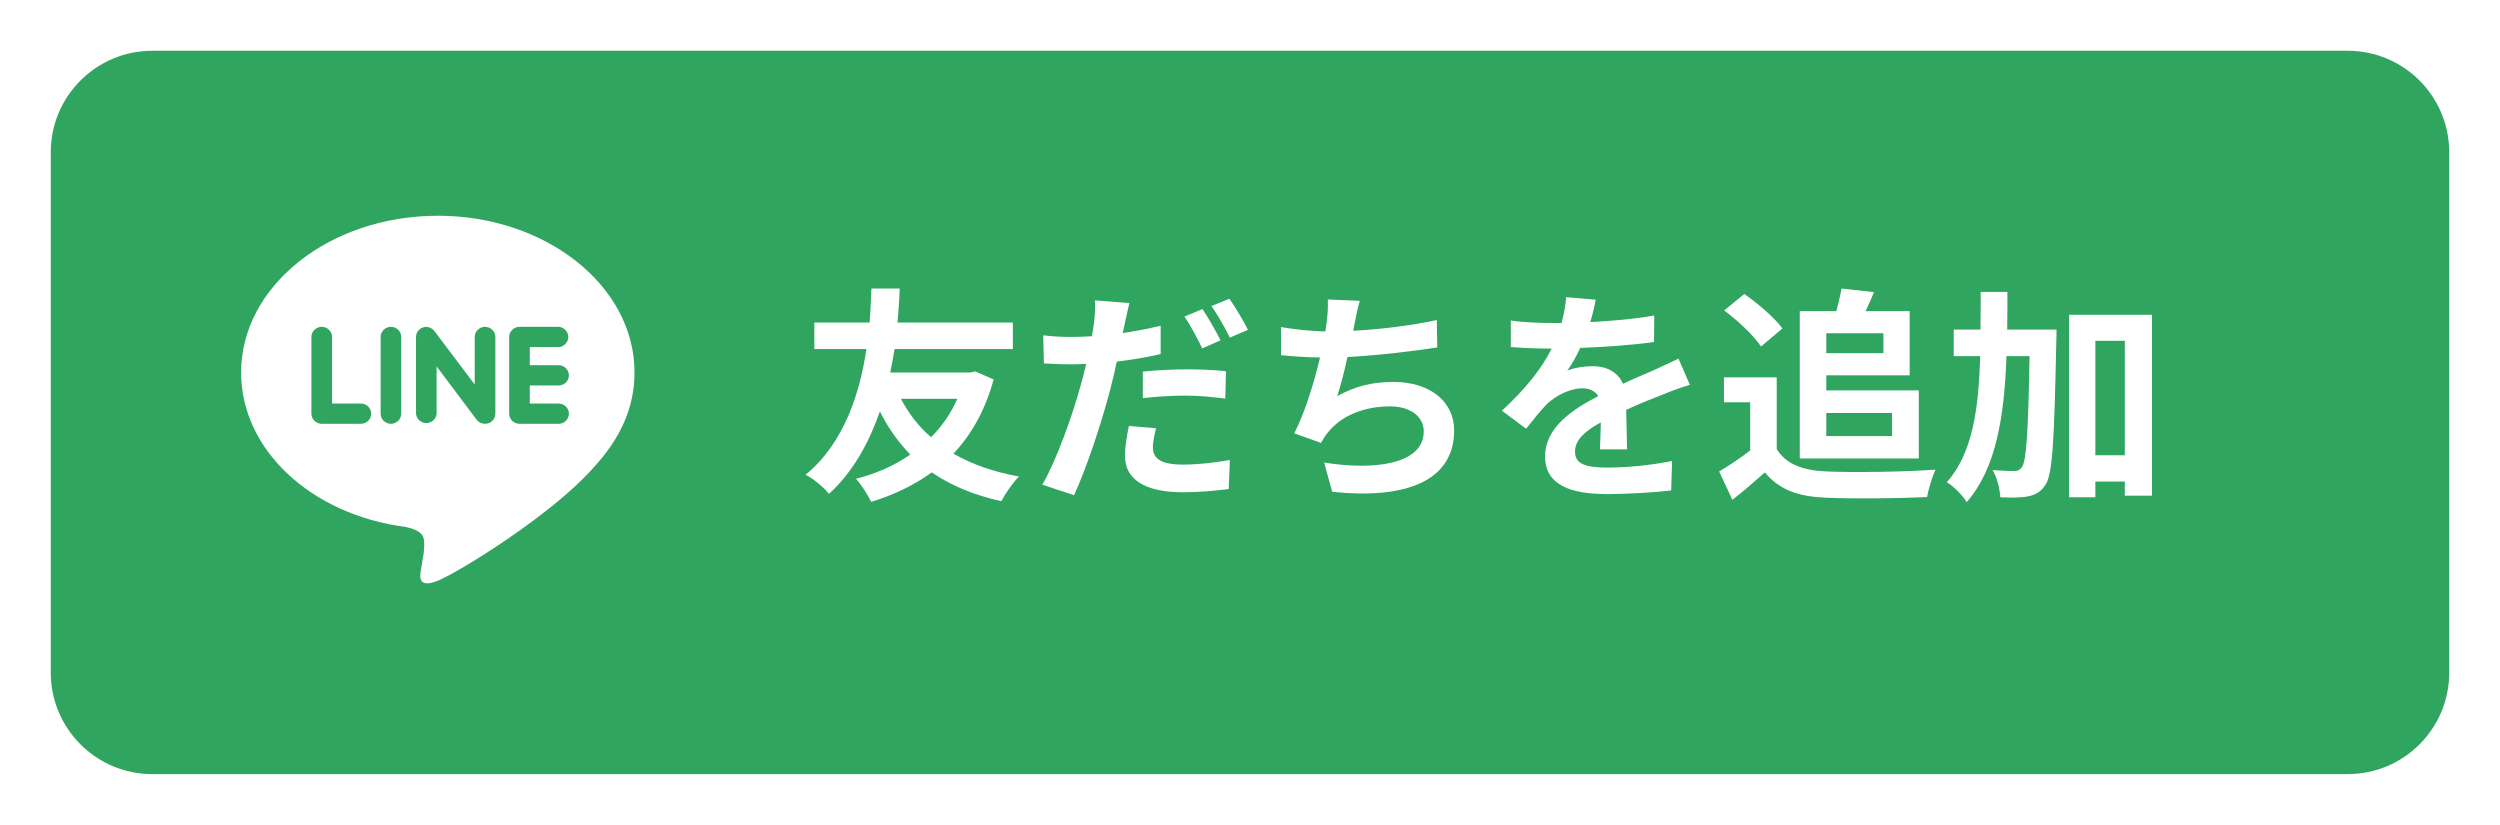
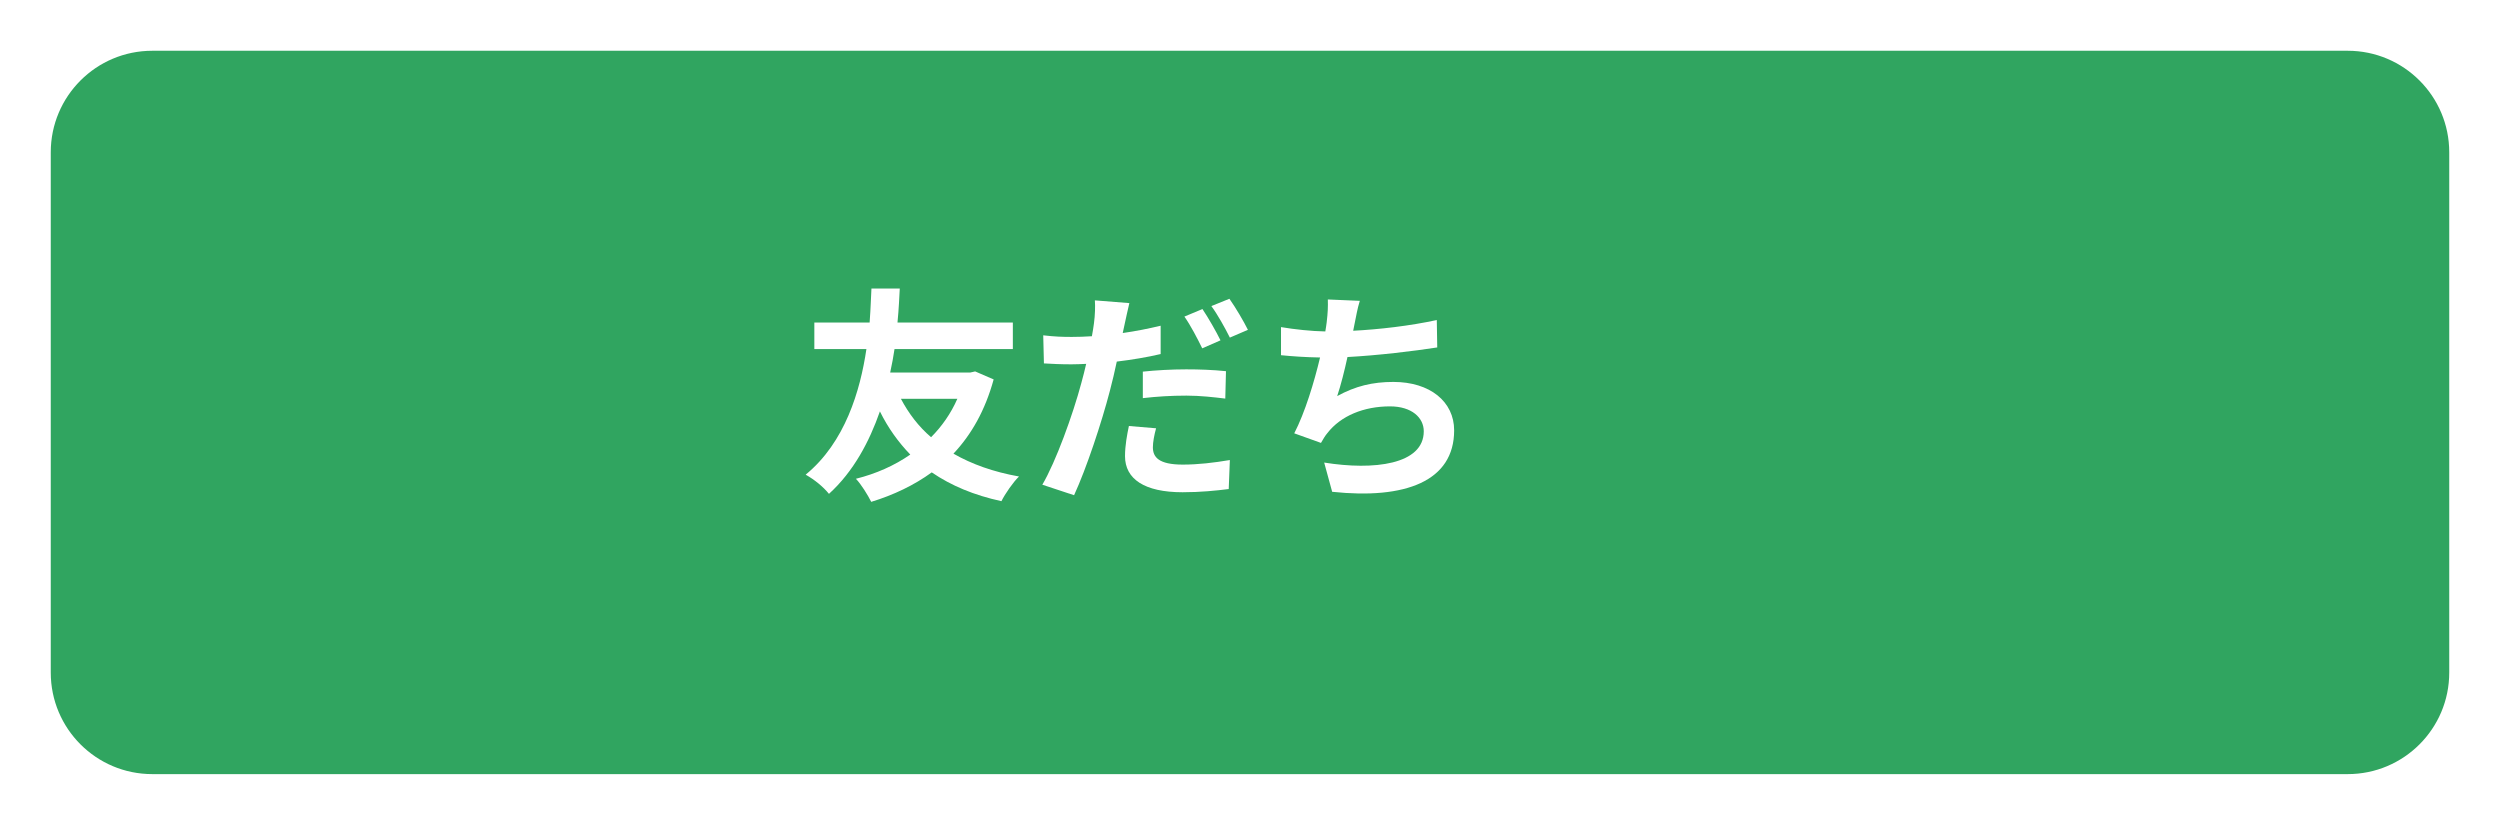
<svg xmlns="http://www.w3.org/2000/svg" width="197" height="65" viewBox="0 0 197 65" fill="none">
  <g filter="url(#filter0_d_282_43679)">
    <path d="M4 8C4 3.582 7.582 0 12 0H185C189.418 0 193 3.582 193 8V49C193 53.418 189.418 57 185 57H12C7.582 57 4 53.418 4 49V8Z" fill="#30A560" />
-     <path d="M158.166 21.974H162.054C162.054 21.974 162.054 22.676 162.036 22.946C161.874 30.614 161.748 33.368 161.19 34.196C160.776 34.808 160.398 34.988 159.804 35.114C159.282 35.222 158.472 35.222 157.626 35.186C157.59 34.592 157.392 33.656 157.014 33.044C157.734 33.098 158.382 33.116 158.724 33.116C158.994 33.116 159.156 33.044 159.336 32.792C159.678 32.306 159.822 30.074 159.93 24.062H158.112C157.932 28.868 157.302 32.9 154.98 35.564C154.656 35.042 153.954 34.322 153.414 33.998C155.43 31.712 155.916 28.274 156.042 24.062H153.954V21.974H156.06C156.078 21.02 156.078 20.03 156.078 19.004H158.184C158.184 20.012 158.184 21.002 158.166 21.974ZM165.114 31.874H167.436V22.856H165.114V31.874ZM163.044 20.804H169.578V35.06H167.436V33.944H165.114V35.186H163.044V20.804Z" fill="white" />
-     <path d="M148.411 22.262H143.911V23.828H148.411V22.262ZM149.095 28.544H143.911V30.362H149.095V28.544ZM141.823 32.126V20.516H144.703C144.865 19.922 145.027 19.238 145.117 18.734L147.673 19.022C147.457 19.544 147.223 20.066 147.007 20.516H150.481V25.574H143.911V26.762H151.201V32.126H141.823ZM140.455 21.884L138.763 23.306C138.205 22.442 136.927 21.254 135.865 20.462L137.449 19.166C138.529 19.922 139.843 21.038 140.455 21.884ZM140.005 25.736V31.388C140.743 32.594 142.093 33.08 143.965 33.152C146.071 33.242 150.121 33.188 152.515 33.008C152.281 33.512 151.957 34.556 151.849 35.168C149.689 35.276 146.071 35.312 143.929 35.222C141.715 35.132 140.239 34.628 139.069 33.224C138.277 33.926 137.485 34.628 136.513 35.384L135.469 33.152C136.225 32.702 137.125 32.108 137.917 31.496V27.698H135.847V25.736H140.005Z" fill="white" />
-     <path d="M128.214 31.406H126.072C126.108 30.884 126.126 30.056 126.144 29.282C124.83 30.002 124.11 30.704 124.11 31.586C124.11 32.576 124.956 32.846 126.702 32.846C128.214 32.846 130.194 32.648 131.76 32.324L131.688 34.646C130.5 34.79 128.322 34.934 126.648 34.934C123.858 34.934 121.752 34.268 121.752 31.964C121.752 29.696 123.912 28.256 125.946 27.212C125.658 26.762 125.19 26.6 124.704 26.6C123.696 26.6 122.598 27.176 121.914 27.824C121.374 28.364 120.87 29.012 120.258 29.786L118.35 28.364C120.222 26.636 121.482 25.052 122.274 23.468H122.058C121.338 23.468 120.024 23.432 119.052 23.342V21.254C119.952 21.398 121.284 21.452 122.184 21.452H123.048C123.264 20.642 123.39 19.922 123.408 19.418L125.748 19.616C125.658 20.048 125.532 20.66 125.316 21.38C126.99 21.29 128.79 21.146 130.356 20.858L130.338 22.946C128.628 23.198 126.432 23.342 124.524 23.414C124.236 24.044 123.876 24.692 123.498 25.214C123.966 24.98 124.92 24.854 125.514 24.854C126.594 24.854 127.494 25.322 127.89 26.24C128.808 25.808 129.564 25.502 130.302 25.178C130.986 24.872 131.616 24.566 132.264 24.26L133.164 26.33C132.588 26.474 131.652 26.834 131.04 27.086C130.248 27.392 129.24 27.788 128.142 28.292C128.16 29.282 128.196 30.596 128.214 31.406Z" fill="white" />
    <path d="M113.219 21.218L113.255 23.378C111.401 23.666 108.575 24.008 106.181 24.134C105.947 25.214 105.659 26.348 105.371 27.212C106.811 26.42 108.161 26.096 109.799 26.096C112.679 26.096 114.587 27.644 114.587 29.912C114.587 33.926 110.735 35.366 104.975 34.754L104.345 32.45C108.251 33.08 112.193 32.612 112.193 29.984C112.193 28.922 111.257 28.022 109.529 28.022C107.477 28.022 105.659 28.76 104.597 30.128C104.399 30.362 104.273 30.596 104.093 30.902L101.987 30.146C102.833 28.508 103.553 26.132 104.021 24.17C102.887 24.152 101.843 24.08 100.943 23.99V21.776C102.005 21.956 103.355 22.1 104.435 22.118C104.471 21.848 104.525 21.614 104.543 21.398C104.633 20.624 104.651 20.192 104.633 19.598L107.153 19.706C106.955 20.336 106.865 20.93 106.739 21.524L106.631 22.064C108.665 21.956 111.077 21.686 113.219 21.218Z" fill="white" />
    <path d="M96.175 22.819L94.735 23.449C94.375 22.711 93.817 21.631 93.331 20.947L94.753 20.353C95.203 21.019 95.851 22.153 96.175 22.819ZM90.055 27.373V25.285C91.045 25.177 92.323 25.105 93.475 25.105C94.483 25.105 95.563 25.141 96.607 25.249L96.553 27.409C95.671 27.301 94.573 27.175 93.493 27.175C92.251 27.175 91.171 27.247 90.055 27.373ZM91.459 21.667V23.899C90.397 24.151 89.191 24.349 88.003 24.493C87.841 25.249 87.661 26.041 87.463 26.779C86.815 29.281 85.609 32.917 84.637 35.023L82.135 34.195C83.197 32.395 84.547 28.669 85.213 26.167C85.339 25.681 85.483 25.177 85.591 24.673C85.177 24.691 84.781 24.709 84.421 24.709C83.557 24.709 82.891 24.673 82.261 24.637L82.207 22.423C83.125 22.531 83.719 22.549 84.457 22.549C84.979 22.549 85.501 22.531 86.041 22.495C86.113 22.117 86.167 21.757 86.203 21.487C86.293 20.821 86.311 20.101 86.275 19.669L88.993 19.885C88.867 20.389 88.705 21.181 88.615 21.577L88.471 22.243C89.479 22.099 90.487 21.901 91.459 21.667ZM88.957 29.569L91.099 29.749C90.955 30.271 90.847 30.847 90.847 31.243C90.847 32.017 91.297 32.611 93.205 32.611C94.393 32.611 95.635 32.467 96.913 32.251L96.823 34.537C95.815 34.663 94.609 34.789 93.187 34.789C90.181 34.789 88.651 33.745 88.651 31.945C88.651 31.117 88.813 30.253 88.957 29.569ZM95.455 20.119L96.877 19.543C97.363 20.227 98.029 21.361 98.335 21.991L96.913 22.603C96.535 21.847 95.959 20.803 95.455 20.119Z" fill="white" />
    <path d="M75.438 27.428H70.992C71.604 28.58 72.378 29.606 73.368 30.452C74.214 29.606 74.934 28.58 75.438 27.428ZM76.842 25.268L78.3 25.898C77.634 28.328 76.554 30.236 75.132 31.748C76.572 32.576 78.282 33.188 80.298 33.548C79.83 33.998 79.2 34.916 78.912 35.492C76.752 35.024 74.952 34.268 73.422 33.224C72.036 34.232 70.416 35.006 68.652 35.546C68.382 35.006 67.86 34.16 67.446 33.728C69.03 33.332 70.488 32.684 71.73 31.82C70.794 30.848 69.984 29.732 69.336 28.418C68.508 30.794 67.266 33.152 65.322 34.916C64.872 34.358 64.188 33.8 63.486 33.404C66.6 30.848 67.788 26.78 68.274 23.504H64.17V21.416H68.526C68.616 20.246 68.634 19.292 68.67 18.734H70.902C70.866 19.382 70.83 20.318 70.722 21.416H79.812V23.504H70.488C70.398 24.098 70.29 24.71 70.146 25.358H76.446L76.842 25.268Z" fill="white" />
-     <path d="M44.827 25.575C44.827 25.787 44.742 25.99 44.59 26.14C44.437 26.29 44.231 26.375 44.015 26.375H41.747V27.8H44.015C44.231 27.8 44.438 27.884 44.591 28.034C44.743 28.184 44.829 28.387 44.829 28.599C44.829 28.811 44.743 29.014 44.591 29.163C44.438 29.313 44.231 29.397 44.015 29.397H40.932C40.717 29.395 40.512 29.311 40.36 29.161C40.209 29.012 40.123 28.809 40.123 28.599V22.552C40.123 22.116 40.487 21.754 40.937 21.754H44.018C44.225 21.767 44.42 21.857 44.562 22.005C44.703 22.154 44.782 22.35 44.782 22.553C44.781 22.757 44.702 22.953 44.559 23.101C44.417 23.249 44.222 23.338 44.015 23.351H41.747V24.777H44.015C44.465 24.777 44.827 25.136 44.827 25.575ZM38.477 29.355C38.394 29.381 38.307 29.394 38.219 29.394C38.092 29.397 37.965 29.369 37.851 29.314C37.736 29.259 37.636 29.177 37.561 29.076L34.405 24.873V28.599C34.389 28.799 34.297 28.987 34.147 29.124C33.996 29.261 33.798 29.337 33.593 29.337C33.388 29.337 33.19 29.261 33.04 29.124C32.889 28.987 32.797 28.799 32.782 28.599V22.552C32.781 22.342 32.866 22.14 33.017 21.991C33.168 21.842 33.373 21.758 33.588 21.757C33.712 21.761 33.834 21.791 33.944 21.847C34.055 21.903 34.151 21.982 34.226 22.079L37.407 26.299V22.552C37.407 22.116 37.771 21.754 38.221 21.754C38.666 21.754 39.035 22.116 39.035 22.552V28.599C39.034 28.766 38.98 28.929 38.88 29.065C38.78 29.201 38.639 29.302 38.477 29.355ZM30.804 29.396C30.589 29.394 30.383 29.31 30.231 29.161C30.08 29.012 29.994 28.809 29.993 28.599V22.552C29.993 22.116 30.357 21.754 30.807 21.754C31.255 21.754 31.619 22.116 31.619 22.552V28.599C31.618 28.81 31.532 29.013 31.379 29.162C31.226 29.311 31.019 29.395 30.804 29.396ZM28.432 29.396H25.352C25.137 29.394 24.931 29.31 24.779 29.161C24.626 29.012 24.54 28.81 24.538 28.599V22.552C24.538 22.116 24.907 21.754 25.352 21.754C25.802 21.754 26.166 22.116 26.166 22.552V27.8H28.435C28.651 27.8 28.858 27.884 29.011 28.034C29.163 28.184 29.249 28.387 29.249 28.599C29.249 28.811 29.163 29.014 29.011 29.163C28.858 29.313 28.651 29.397 28.435 29.397L28.432 29.396ZM34.501 13.002C25.955 13.002 19 18.542 19 25.349C19 31.446 24.515 36.554 31.963 37.524C32.467 37.629 33.155 37.851 33.329 38.272C33.484 38.653 33.431 39.243 33.379 39.641L33.166 40.934C33.109 41.314 32.856 42.436 34.521 41.751C36.189 41.068 43.456 36.583 46.711 32.912C48.937 30.518 50 28.065 50 25.347C50 18.54 43.043 13 34.499 13L34.501 13.002Z" fill="white" />
  </g>
  <defs>
    <filter id="filter0_d_282_43679" x="0" y="0" width="197" height="65" filterUnits="userSpaceOnUse" color-interpolation-filters="sRGB">
      <feFlood flood-opacity="0" result="BackgroundImageFix" />
      <feColorMatrix in="SourceAlpha" type="matrix" values="0 0 0 0 0 0 0 0 0 0 0 0 0 0 0 0 0 0 127 0" result="hardAlpha" />
      <feOffset dy="4" />
      <feGaussianBlur stdDeviation="2" />
      <feComposite in2="hardAlpha" operator="out" />
      <feColorMatrix type="matrix" values="0 0 0 0 0 0 0 0 0 0 0 0 0 0 0 0 0 0 0.25 0" />
      <feBlend mode="normal" in2="BackgroundImageFix" result="effect1_dropShadow_282_43679" />
      <feBlend mode="normal" in="SourceGraphic" in2="effect1_dropShadow_282_43679" result="shape" />
    </filter>
  </defs>
</svg>